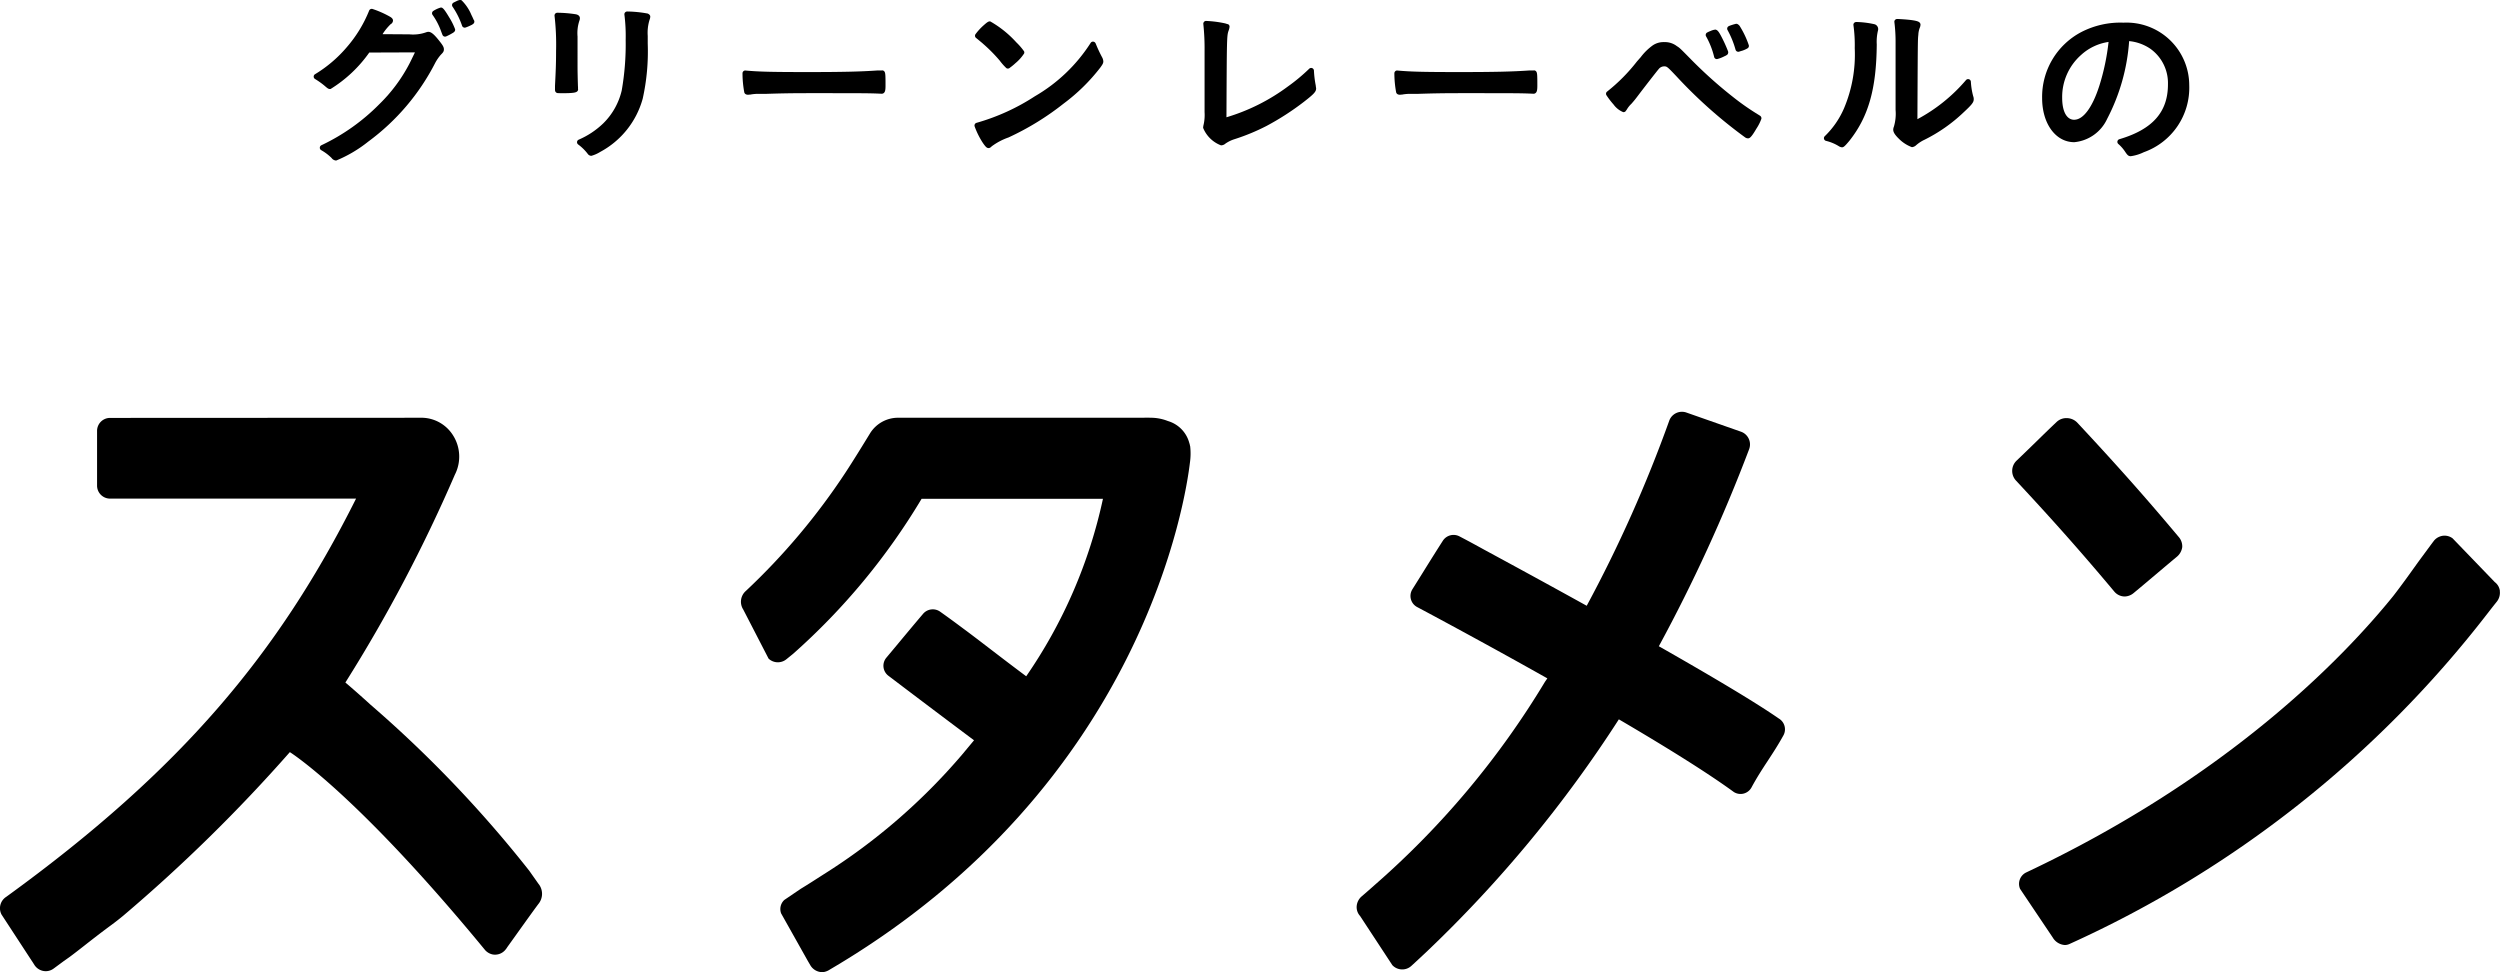
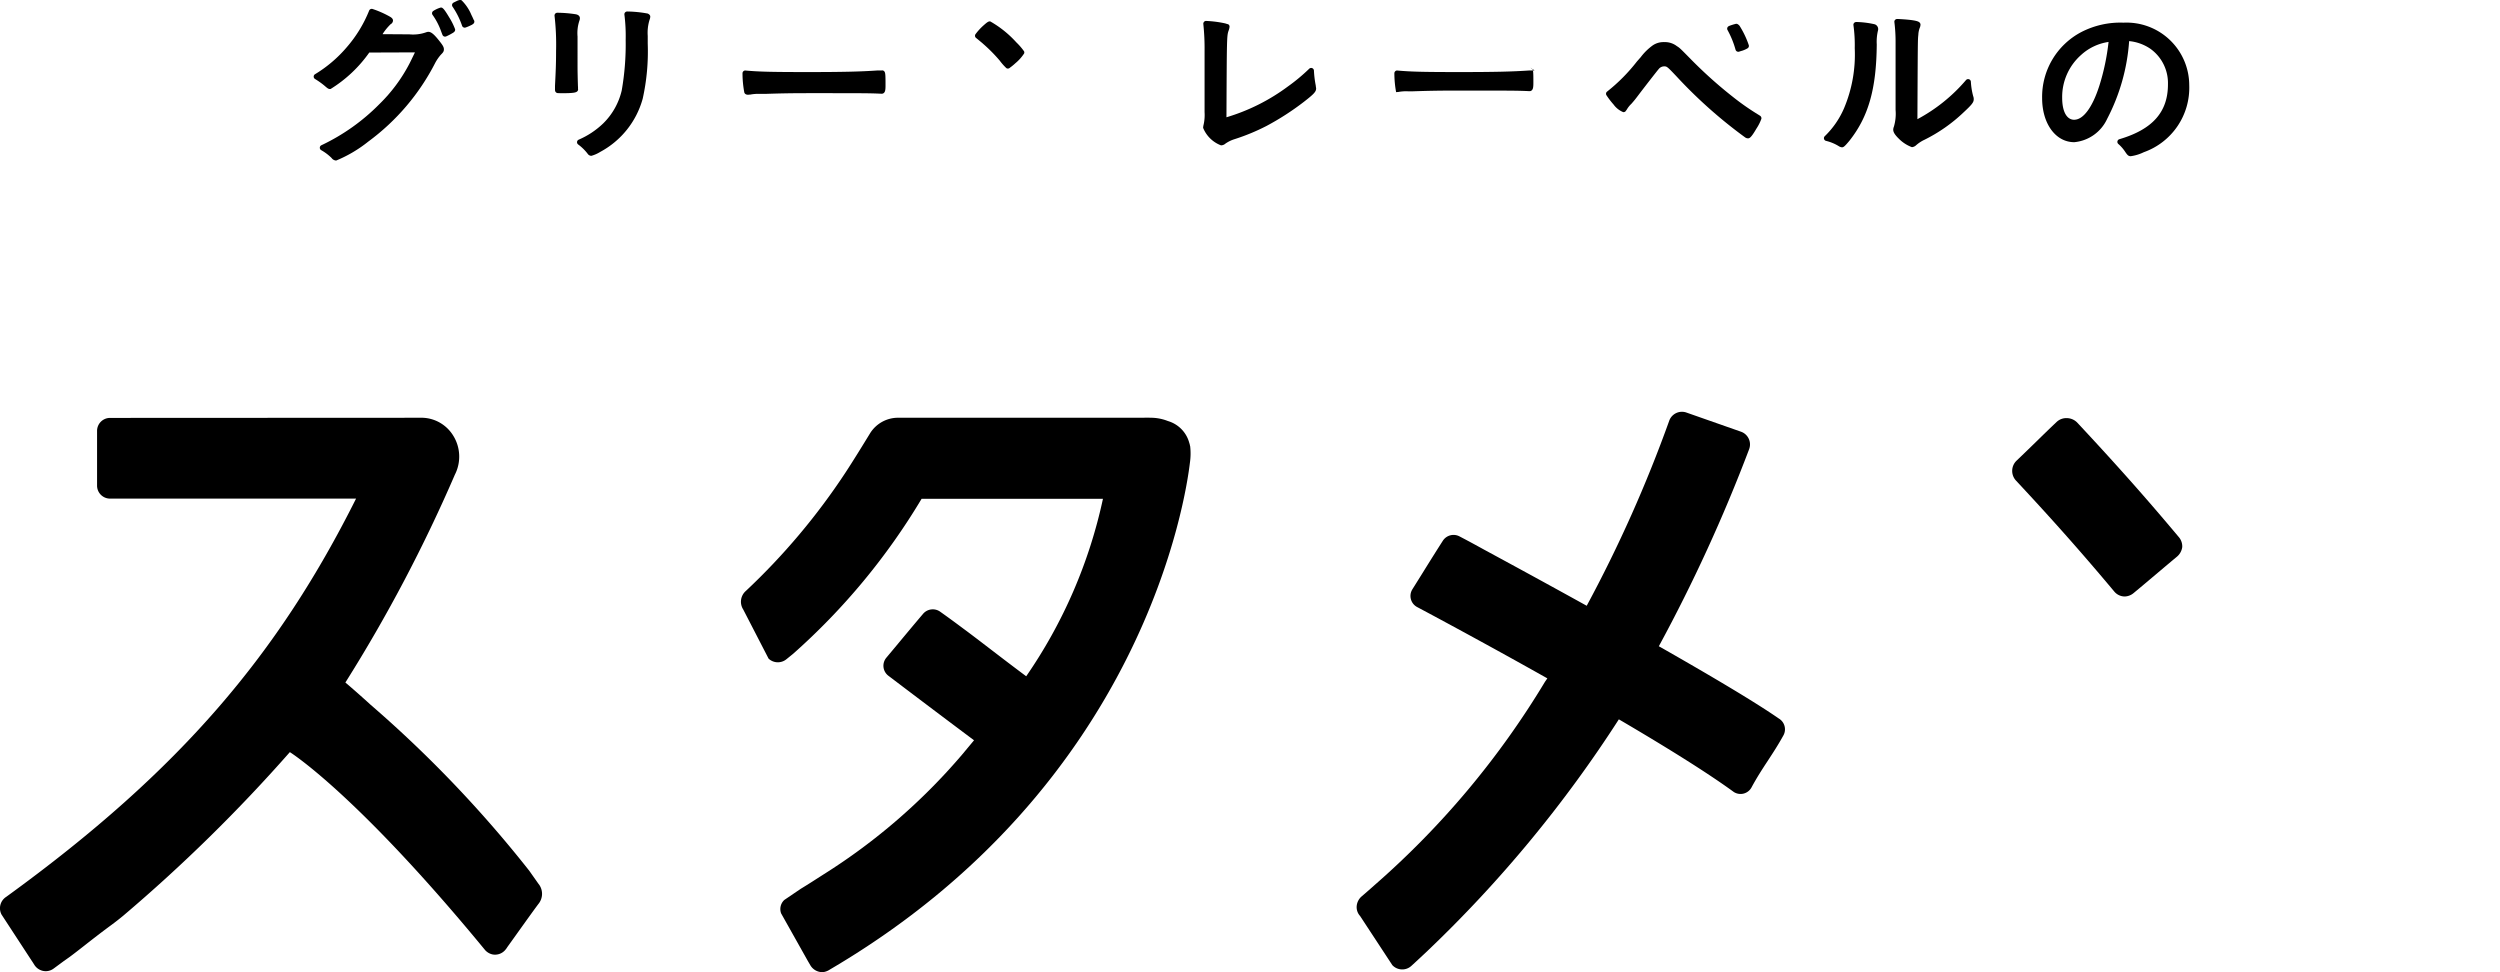
<svg xmlns="http://www.w3.org/2000/svg" width="162.672" height="63.254" viewBox="0 0 162.672 63.254">
  <g id="グループ_824" data-name="グループ 824" transform="translate(-129.381 -180.434)">
    <g id="グループ_241" data-name="グループ 241" transform="translate(149.787 180.434)">
      <path id="パス_31" data-name="パス 31" d="M125.772,1.259c-.027-.062-.069-.158-.134-.286A2.863,2.863,0,0,0,125,.021.193.193,0,0,0,124.87,0a.808.808,0,0,0-.219.084c-.087.04-.143.069-.18.089a.18.18,0,0,0-.061.26,5.162,5.162,0,0,1,.618,1.235.18.18,0,0,0,.089.11.165.165,0,0,0,.051.018.173.173,0,0,0,.089-.005,2.573,2.573,0,0,0,.348-.147.583.583,0,0,0,.176-.113.181.181,0,0,0,.005-.242l-.015-.034" transform="translate(-115.37 0)" />
      <path id="パス_32" data-name="パス 32" d="M121.426,1.394a.178.178,0,0,0-.114-.022,1.868,1.868,0,0,0-.48.221.182.182,0,0,0-.076.12.179.179,0,0,0,.033.137,4.314,4.314,0,0,1,.544,1.038c.042.113.076.205.1.262a.181.181,0,0,0,.234.1,3.561,3.561,0,0,0,.409-.212.456.456,0,0,0,.148-.116.179.179,0,0,0,.029-.144A4.177,4.177,0,0,0,121.864,2c-.291-.49-.379-.567-.438-.6" transform="translate(-113.047 -0.879)" />
      <path id="パス_33" data-name="パス 33" d="M106.764,3.1a.44.44,0,0,0-.122.022,2.53,2.53,0,0,1-1.11.142l-1.751-.012a3.553,3.553,0,0,1,.528-.649.282.282,0,0,0,.153-.232c0-.132-.11-.207-.226-.272a6.333,6.333,0,0,0-1.1-.484.183.183,0,0,0-.225.1,8.369,8.369,0,0,1-1.452,2.38,8.474,8.474,0,0,1-2.071,1.764.181.181,0,0,0,0,.309,5.1,5.1,0,0,1,.607.43c.212.181.267.237.405.222a8.6,8.6,0,0,0,2.518-2.372l2.972-.011-.118.244c-.106.22-.166.345-.246.5A10.364,10.364,0,0,1,103.58,7.8a13.253,13.253,0,0,1-3.78,2.681.181.181,0,0,0-.013.317,3.181,3.181,0,0,1,.678.51.386.386,0,0,0,.3.167h0a8.531,8.531,0,0,0,2.085-1.231,14.626,14.626,0,0,0,4.359-5.123,2.815,2.815,0,0,1,.365-.529c.147-.148.2-.212.2-.352s-.066-.256-.281-.528c-.349-.446-.546-.612-.729-.612" transform="translate(-99.296 -1.029)" />
      <path id="パス_34" data-name="パス 34" d="M151.561,2.205a7.739,7.739,0,0,0-1.266-.122.185.185,0,0,0-.14.061.179.179,0,0,0-.044.147,11.233,11.233,0,0,1,.082,1.643,17.418,17.418,0,0,1-.257,3.285,4.4,4.4,0,0,1-1.2,2.141,5.325,5.325,0,0,1-1.6,1.063.178.178,0,0,0-.107.145.181.181,0,0,0,.071.166,3.069,3.069,0,0,1,.629.619.287.287,0,0,0,.233.121h0a2.237,2.237,0,0,0,.579-.257A5.615,5.615,0,0,0,151.3,7.761a14.147,14.147,0,0,0,.328-3.592V3.675a2.845,2.845,0,0,1,.119-1.05.631.631,0,0,0,.046-.2.189.189,0,0,0-.01-.069.276.276,0,0,0-.22-.151" transform="translate(-129.887 -1.335)" />
      <path id="パス_35" data-name="パス 35" d="M144.466,7.285l0-.1c0-.056-.008-.128-.008-.207-.011-.323-.023-.863-.023-1.133V3.857a2.561,2.561,0,0,1,.122-1.034.442.442,0,0,0,.031-.153c0-.092-.045-.212-.258-.258a8.058,8.058,0,0,0-1.207-.1.181.181,0,0,0-.185.2,16.239,16.239,0,0,1,.1,2.292c0,.845-.024,1.354-.07,2.265V7.3a.307.307,0,0,0,.024.14.192.192,0,0,0,.186.1c.037,0,.1.008.213.008.76,0,.935-.038,1.023-.12a.18.18,0,0,0,.058-.14" transform="translate(-127.261 -1.482)" />
      <path id="パス_36" data-name="パス 36" d="M186.13,12.756a.192.192,0,0,0-.07,0c-.023,0-.07,0-.1,0h-.165c-1.113.078-2.305.105-4.557.105-2.308,0-3.176-.021-4.041-.1a.164.164,0,0,0-.139.048.182.182,0,0,0-.057.136,6.79,6.79,0,0,0,.114,1.226c.01.051.055.167.258.167h.005a1.024,1.024,0,0,1,.132-.012,2.815,2.815,0,0,1,.628-.045h.346c1.122-.037,1.754-.047,2.942-.047,3.394,0,3.829,0,4.6.036h.046a.178.178,0,0,0,.08-.019c.145-.071.155-.254.155-.545,0-.621-.006-.775-.064-.869a.179.179,0,0,0-.117-.082" transform="translate(-149.093 -8.172)" />
      <path id="パス_37" data-name="パス 37" d="M219.631,5.308a10.148,10.148,0,0,1,1.1,1.106l.013.016a3.727,3.727,0,0,0,.425.481.179.179,0,0,0,.082.031.183.183,0,0,0,.155-.058h0a3.577,3.577,0,0,0,.356-.292,2.85,2.85,0,0,0,.565-.631.182.182,0,0,0,0-.136,3.958,3.958,0,0,0-.506-.587,6.847,6.847,0,0,0-1.7-1.365c-.1-.011-.185.039-.408.238a3.694,3.694,0,0,0-.553.6.18.18,0,0,0,.042.24c.051.04.1.079.427.352" transform="translate(-176.095 -2.481)" />
-       <path id="パス_38" data-name="パス 38" d="M226.918,7.66a.181.181,0,0,0-.151-.116.175.175,0,0,0-.172.085,10.64,10.64,0,0,1-3.628,3.469,13.871,13.871,0,0,1-3.793,1.728.185.185,0,0,0-.115.091.183.183,0,0,0-.01.146,5.171,5.171,0,0,0,.523,1.054c.177.261.251.323.326.345a.2.2,0,0,0,.051.007.167.167,0,0,0,.035,0,.325.325,0,0,0,.168-.109,4.1,4.1,0,0,1,1.1-.582,17.746,17.746,0,0,0,3.581-2.2,12.217,12.217,0,0,0,2.388-2.342c.14-.194.2-.285.2-.407a.633.633,0,0,0-.082-.272,8.54,8.54,0,0,1-.418-.9" transform="translate(-176.035 -4.834)" />
      <path id="パス_39" data-name="パス 39" d="M267.787,8.016a.113.113,0,0,0,0-.015,6.648,6.648,0,0,1-.119-.975.182.182,0,0,0-.114-.159.187.187,0,0,0-.192.038,11.878,11.878,0,0,1-1.394,1.16,12.842,12.842,0,0,1-3.992,2c.023-5.247.024-5.3.14-5.639a.944.944,0,0,0,.059-.23.17.17,0,0,0-.032-.134A.145.145,0,0,0,262.026,4c-.022-.008-.056-.021-.122-.041a7.085,7.085,0,0,0-1.243-.162.168.168,0,0,0-.141.056.18.18,0,0,0-.049.144,15.29,15.29,0,0,1,.081,1.774V9.731a2.884,2.884,0,0,1-.061.809,1.006,1.006,0,0,0-.033.214,2.032,2.032,0,0,0,1.163,1.138.446.446,0,0,0,.291-.115,2.163,2.163,0,0,1,.573-.282,13.481,13.481,0,0,0,2.108-.871,17.427,17.427,0,0,0,2.418-1.561c.62-.482.8-.653.8-.867,0-.014,0-.028-.011-.082Z" transform="translate(-202.578 -2.434)" />
-       <path id="パス_40" data-name="パス 40" d="M304.23,12.756a.191.191,0,0,0-.07,0c-.023,0-.07,0-.1,0h-.164c-1.113.078-2.305.105-4.557.105-2.307,0-3.176-.021-4.041-.1a.165.165,0,0,0-.139.048.183.183,0,0,0-.057.136,6.841,6.841,0,0,0,.114,1.225c.01.051.054.168.258.168h0a1.07,1.07,0,0,1,.133-.012,2.809,2.809,0,0,1,.628-.045h.346c1.122-.037,1.754-.047,2.942-.047,3.394,0,3.829,0,4.6.036h.047a.173.173,0,0,0,.079-.018c.145-.071.156-.254.156-.546,0-.621-.006-.775-.064-.869a.18.18,0,0,0-.117-.082" transform="translate(-224.778 -8.172)" />
-       <path id="パス_41" data-name="パス 41" d="M352.064,7.147a.18.18,0,0,0,.13.131.174.174,0,0,0,.082,0,2.217,2.217,0,0,0,.465-.183.666.666,0,0,0,.189-.111.222.222,0,0,0,.034-.219,9.159,9.159,0,0,0-.391-.871c-.225-.443-.3-.5-.427-.532a1.079,1.079,0,0,0-.321.094,1.542,1.542,0,0,0-.219.1.18.18,0,0,0-.069.245,5.221,5.221,0,0,1,.528,1.346" transform="translate(-260.932 -3.438)" />
+       <path id="パス_40" data-name="パス 40" d="M304.23,12.756a.191.191,0,0,0-.07,0c-.023,0-.07,0-.1,0h-.164c-1.113.078-2.305.105-4.557.105-2.307,0-3.176-.021-4.041-.1a.165.165,0,0,0-.139.048.183.183,0,0,0-.057.136,6.841,6.841,0,0,0,.114,1.225h0a1.07,1.07,0,0,1,.133-.012,2.809,2.809,0,0,1,.628-.045h.346c1.122-.037,1.754-.047,2.942-.047,3.394,0,3.829,0,4.6.036h.047a.173.173,0,0,0,.079-.018c.145-.071.156-.254.156-.546,0-.621-.006-.775-.064-.869a.18.18,0,0,0-.117-.082" transform="translate(-224.778 -8.172)" />
      <path id="パス_42" data-name="パス 42" d="M343.529,12.464a.179.179,0,0,0-.058-.048l-.062-.041a16.1,16.1,0,0,1-1.719-1.2A28.665,28.665,0,0,1,339,8.767c-.739-.752-.739-.752-.934-.877a1.278,1.278,0,0,0-.827-.261,1.237,1.237,0,0,0-.741.212,3.643,3.643,0,0,0-.782.767l-.241.273a11.447,11.447,0,0,1-1.94,1.961.181.181,0,0,0-.046.25,5.243,5.243,0,0,0,.461.6,1.46,1.46,0,0,0,.622.492.179.179,0,0,0,.172-.073l0-.006A.863.863,0,0,0,334.82,12a1.63,1.63,0,0,1,.285-.354c.216-.245.256-.3.451-.557l.108-.143c.372-.488,1.116-1.445,1.216-1.557a.458.458,0,0,1,.347-.182c.19,0,.2,0,.822.658a30.711,30.711,0,0,0,4.457,3.962.338.338,0,0,0,.2.065h.011c.093-.014.2-.074.523-.629a2.965,2.965,0,0,0,.325-.641.183.183,0,0,0-.035-.153" transform="translate(-249.361 -4.889)" />
      <path id="パス_43" data-name="パス 43" d="M355.951,5.99a.181.181,0,0,0,.09.108.176.176,0,0,0,.037.014.178.178,0,0,0,.1,0c.054-.018.131-.044.2-.061l.017-.005a1.85,1.85,0,0,0,.339-.155.181.181,0,0,0,.078-.194,5.769,5.769,0,0,0-.561-1.2.419.419,0,0,0-.168-.176.173.173,0,0,0-.125-.017,3.747,3.747,0,0,0-.386.118c-.024.01-.048.02-.07.032a.181.181,0,0,0-.075.251,5.95,5.95,0,0,1,.525,1.294" transform="translate(-263.424 -2.75)" />
      <path id="パス_44" data-name="パス 44" d="M390.542,7.515a.18.18,0,0,0-.124-.158.182.182,0,0,0-.193.055,10.907,10.907,0,0,1-3.161,2.544c.024-5.168.024-5.169.06-5.493a1.431,1.431,0,0,1,.09-.447.557.557,0,0,0,.05-.214.179.179,0,0,0-.041-.114c-.059-.072-.157-.192-1.47-.253a.221.221,0,0,0-.141.057.183.183,0,0,0-.047.145,10.256,10.256,0,0,1,.078,1.315v4.4a2.966,2.966,0,0,1-.108,1.086.579.579,0,0,0-.045.2c0,.153.1.327.343.566a2.353,2.353,0,0,0,.873.573.458.458,0,0,0,.269-.122,2.279,2.279,0,0,1,.551-.361,10.347,10.347,0,0,0,2.546-1.785c.54-.5.656-.655.656-.844a.5.5,0,0,0-.033-.2,4.512,4.512,0,0,1-.153-.954" transform="translate(-282.706 -2.201)" />
      <path id="パス_45" data-name="パス 45" d="M417.769,4.1a5.527,5.527,0,0,0-2.748.611,4.758,4.758,0,0,0-2.55,4.3c0,1.661.88,2.866,2.091,2.866a2.622,2.622,0,0,0,2.138-1.515,12.835,12.835,0,0,0,1.432-5.062h0a2.956,2.956,0,0,1,1.384.5,2.746,2.746,0,0,1,1.142,2.315c0,1.8-1,2.93-3.162,3.568a.181.181,0,0,0-.067.31,2.456,2.456,0,0,1,.459.53c.124.18.19.266.35.266a2.829,2.829,0,0,0,.846-.259,4.451,4.451,0,0,0,2.959-4.369A4.081,4.081,0,0,0,417.769,4.1m-3.207,6.319c-.493,0-.787-.536-.787-1.433A3.651,3.651,0,0,1,415.007,6.2a3.364,3.364,0,0,1,1.786-.846,14.785,14.785,0,0,1-.6,2.854c-.448,1.4-1.043,2.208-1.633,2.208" transform="translate(-299.998 -2.625)" />
      <path id="パス_46" data-name="パス 46" d="M376.235,4.131l-.064-.015a6.028,6.028,0,0,0-1.123-.132.213.213,0,0,0-.141.059.183.183,0,0,0-.045.147,9.46,9.46,0,0,1,.085,1.5,9,9,0,0,1-.693,3.9,5.614,5.614,0,0,1-1.261,1.829.18.18,0,0,0,.084.3,2.828,2.828,0,0,1,.853.359.48.48,0,0,0,.185.061c.1,0,.177-.054.493-.437,1.234-1.563,1.748-3.377,1.771-6.26a3.114,3.114,0,0,1,.084-.918.33.33,0,0,0-.229-.394" transform="translate(-274.667 -2.553)" />
    </g>
    <g id="グループ_242" data-name="グループ 242" transform="translate(129.381 207.229)">
      <path id="パス_47" data-name="パス 47" d="M440.686,101.672a.942.942,0,0,0,.582-.231c.5-.412.946-.792,1.4-1.174s.894-.757,1.389-1.168a.987.987,0,0,0,.366-.643.936.936,0,0,0-.248-.679c-2.11-2.519-4.013-4.664-6.571-7.405a.96.96,0,0,0-.676-.306.921.921,0,0,0-.69.26c-.475.448-.9.865-1.313,1.268s-.821.8-1.281,1.238a.925.925,0,0,0-.037,1.3c2.487,2.665,4.346,4.773,6.389,7.212a.89.89,0,0,0,.693.328" transform="translate(-302.427 -89.654)" />
      <path id="パス_48" data-name="パス 48" d="M309.357,205.17Z" transform="translate(-215.892 -169.983)" />
      <path id="パス_49" data-name="パス 49" d="M319.651,108.67c-1.393-.968-4.022-2.552-7.813-4.708a104.309,104.309,0,0,0,5.873-12.816A.879.879,0,0,0,317.177,90l-3.542-1.243a.88.88,0,0,0-1.119.525,87.743,87.743,0,0,1-5.372,12.047c-2.644-1.465-5.066-2.781-6.636-3.63-.656-.363-1.18-.645-1.651-.89a.83.83,0,0,0-1.072.286c-.457.714-.886,1.4-1.3,2.068-.225.361-.452.724-.684,1.094a.817.817,0,0,0,.306,1.153c.039.021,3.959,2.1,8.476,4.642l-.156.226a55.557,55.557,0,0,1-11.057,13.2l-.389.344c-.158.139-.316.277-.476.413a.937.937,0,0,0-.329.649.848.848,0,0,0,.22.628l2.1,3.2a.881.881,0,0,0,1.235.053c.151-.137.3-.275.449-.414l.6-.561a82.4,82.4,0,0,0,12.456-15.072c3.378,1.98,5.895,3.571,7.483,4.73a.811.811,0,0,0,1.149-.3c.343-.637.708-1.2,1.061-1.736.335-.512.681-1.042,1.014-1.647a.817.817,0,0,0-.291-1.095" transform="translate(-203.899 -88.707)" />
-       <path id="パス_50" data-name="パス 50" d="M466.129,118.984a.846.846,0,0,0-.332-.577l-2.748-2.85a.874.874,0,0,0-.685-.157.894.894,0,0,0-.181.057.874.874,0,0,0-.358.275c-.123.162-.244.326-.365.49l-.489.663-.2.273c-.518.726-1.054,1.476-1.592,2.167-3.281,4.053-10.744,11.777-23.859,17.968a.824.824,0,0,0-.412,1.075l2.125,3.164a.984.984,0,0,0,.785.489.745.745,0,0,0,.312-.07,71.628,71.628,0,0,0,27.12-21.409l.283-.364q.194-.248.391-.493a.937.937,0,0,0,.2-.7" transform="translate(-303.464 -107.325)" />
      <path id="パス_51" data-name="パス 51" d="M35.054,120.339l-.6-.851-.014-.02v0a78.388,78.388,0,0,0-10.334-10.811c-.565-.515-1.114-1-1.632-1.44A99.169,99.169,0,0,0,29.6,93.689a2.581,2.581,0,0,0-.112-2.539A2.435,2.435,0,0,0,27.5,89.99L7.144,90a.846.846,0,0,0-.828.86v3.531a.846.846,0,0,0,.828.86H23.169C18.136,105.3,11.825,112.887.4,121.167a.879.879,0,0,0-.3,1.148l2.116,3.241a.881.881,0,0,0,.763.445.861.861,0,0,0,.513-.172l.666-.492.246-.173.133-.094c.278-.205.592-.451.957-.736.495-.388,1.056-.827,1.725-1.319.273-.2.54-.409.794-.619A104.112,104.112,0,0,0,18.86,111.747s4.3,2.664,12.706,12.882a.905.905,0,0,0,.489.283.871.871,0,0,0,.827-.3v0l.009-.012a1.028,1.028,0,0,0,.108-.148l.006-.011c.358-.494,1.59-2.231,2.023-2.807h0a1.037,1.037,0,0,0,.026-1.3" transform="translate(0 -89.602)" />
      <path id="パス_52" data-name="パス 52" d="M188.81,91.809l0,0-.009-.038a1.064,1.064,0,0,0-.025-.112l-.01-.023a2.028,2.028,0,0,0-1.4-1.453,3.044,3.044,0,0,0-1.077-.214h-.07a3.858,3.858,0,0,0-.43,0l-15.988,0h0a2.145,2.145,0,0,0-1.82,1.023c-.474.777-1.133,1.845-1.58,2.524a42.893,42.893,0,0,1-6.5,7.727.931.931,0,0,0-.169,1.2l1.647,3.191.013.017a.881.881,0,0,0,1.148.035l.437-.354h0a42.75,42.75,0,0,0,8.364-10.09h11.8a32.231,32.231,0,0,1-4.994,11.549c-1.6-1.19-3.068-2.348-4.09-3.1-.6-.449-1.082-.8-1.515-1.106a.829.829,0,0,0-1.1.137c-.549.645-1.068,1.269-1.57,1.872-.272.327-.546.656-.826.99a.816.816,0,0,0,.146,1.183c.03.021,2.4,1.826,5.56,4.19l-.789.947a39.366,39.366,0,0,1-9,7.778c-.581.372-1.026.661-1.456.92l-.038.024v0l-1.058.717a.805.805,0,0,0-.209.882l1.73,3.08.171.293a.906.906,0,0,0,.828.445,1.041,1.041,0,0,0,.445-.172C185.85,113.853,188.55,95,188.8,92.89a4.172,4.172,0,0,0,.014-1.081" transform="translate(-111.373 -89.582)" />
    </g>
  </g>
</svg>